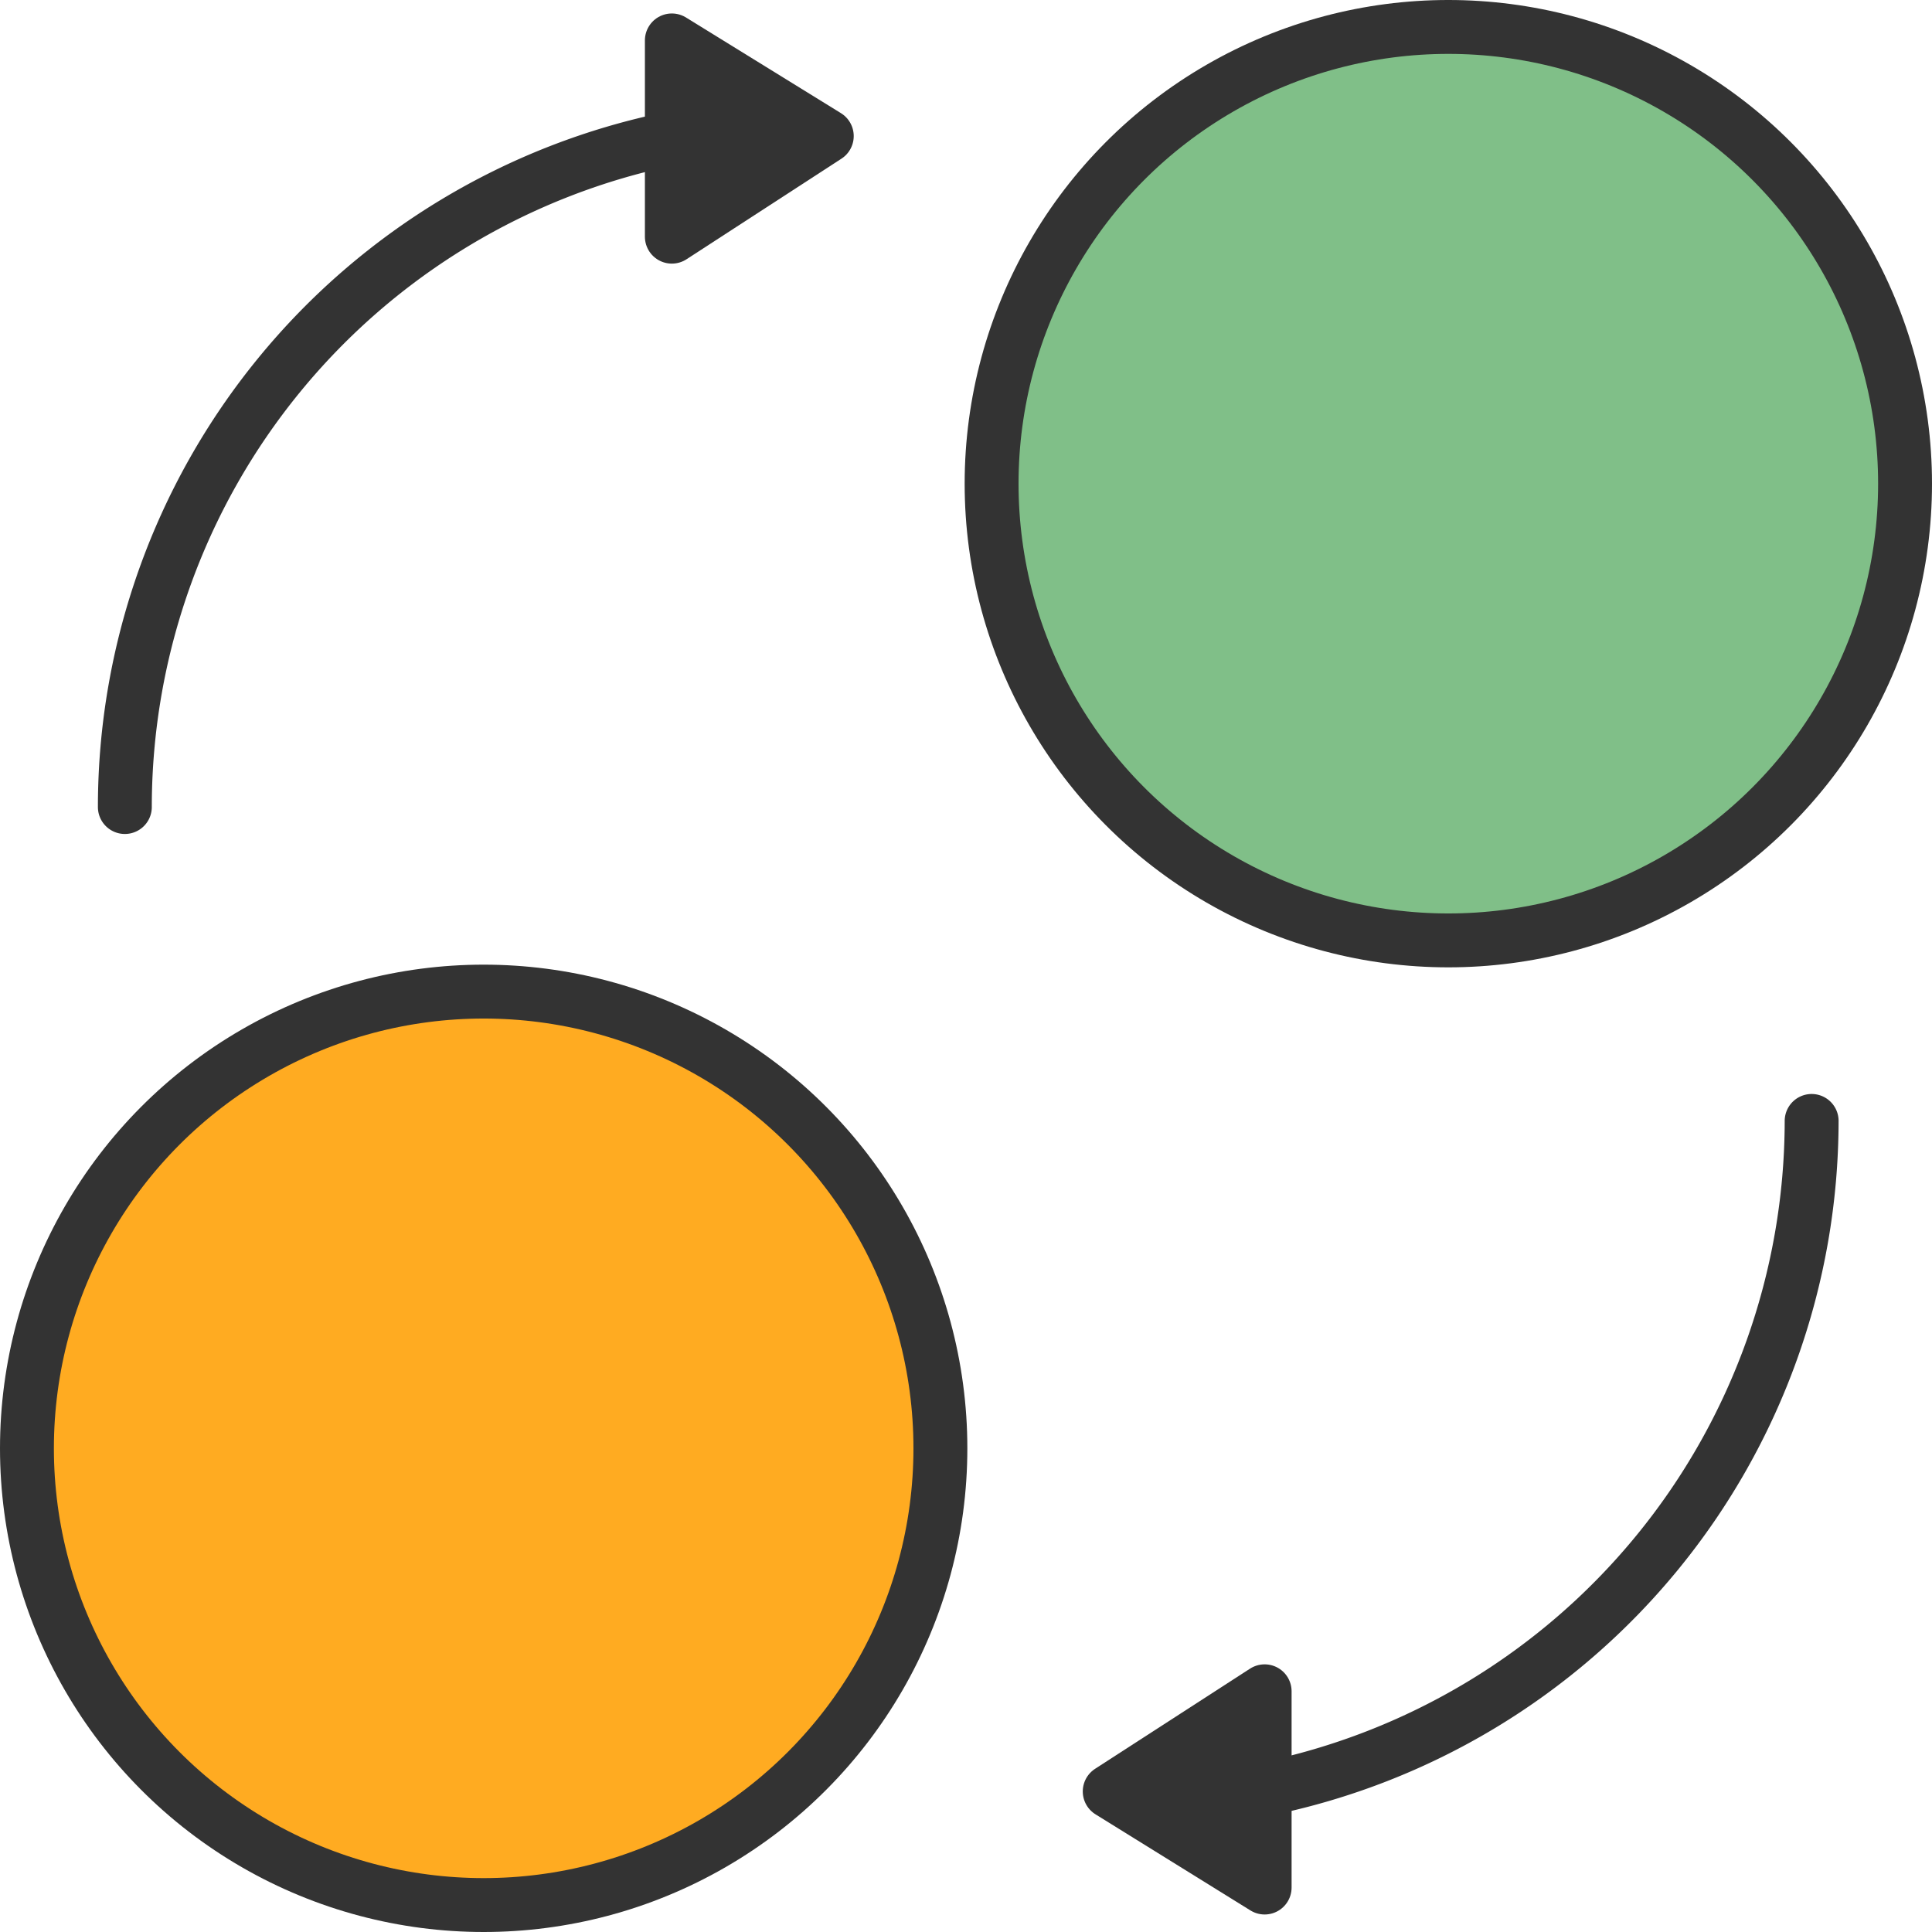
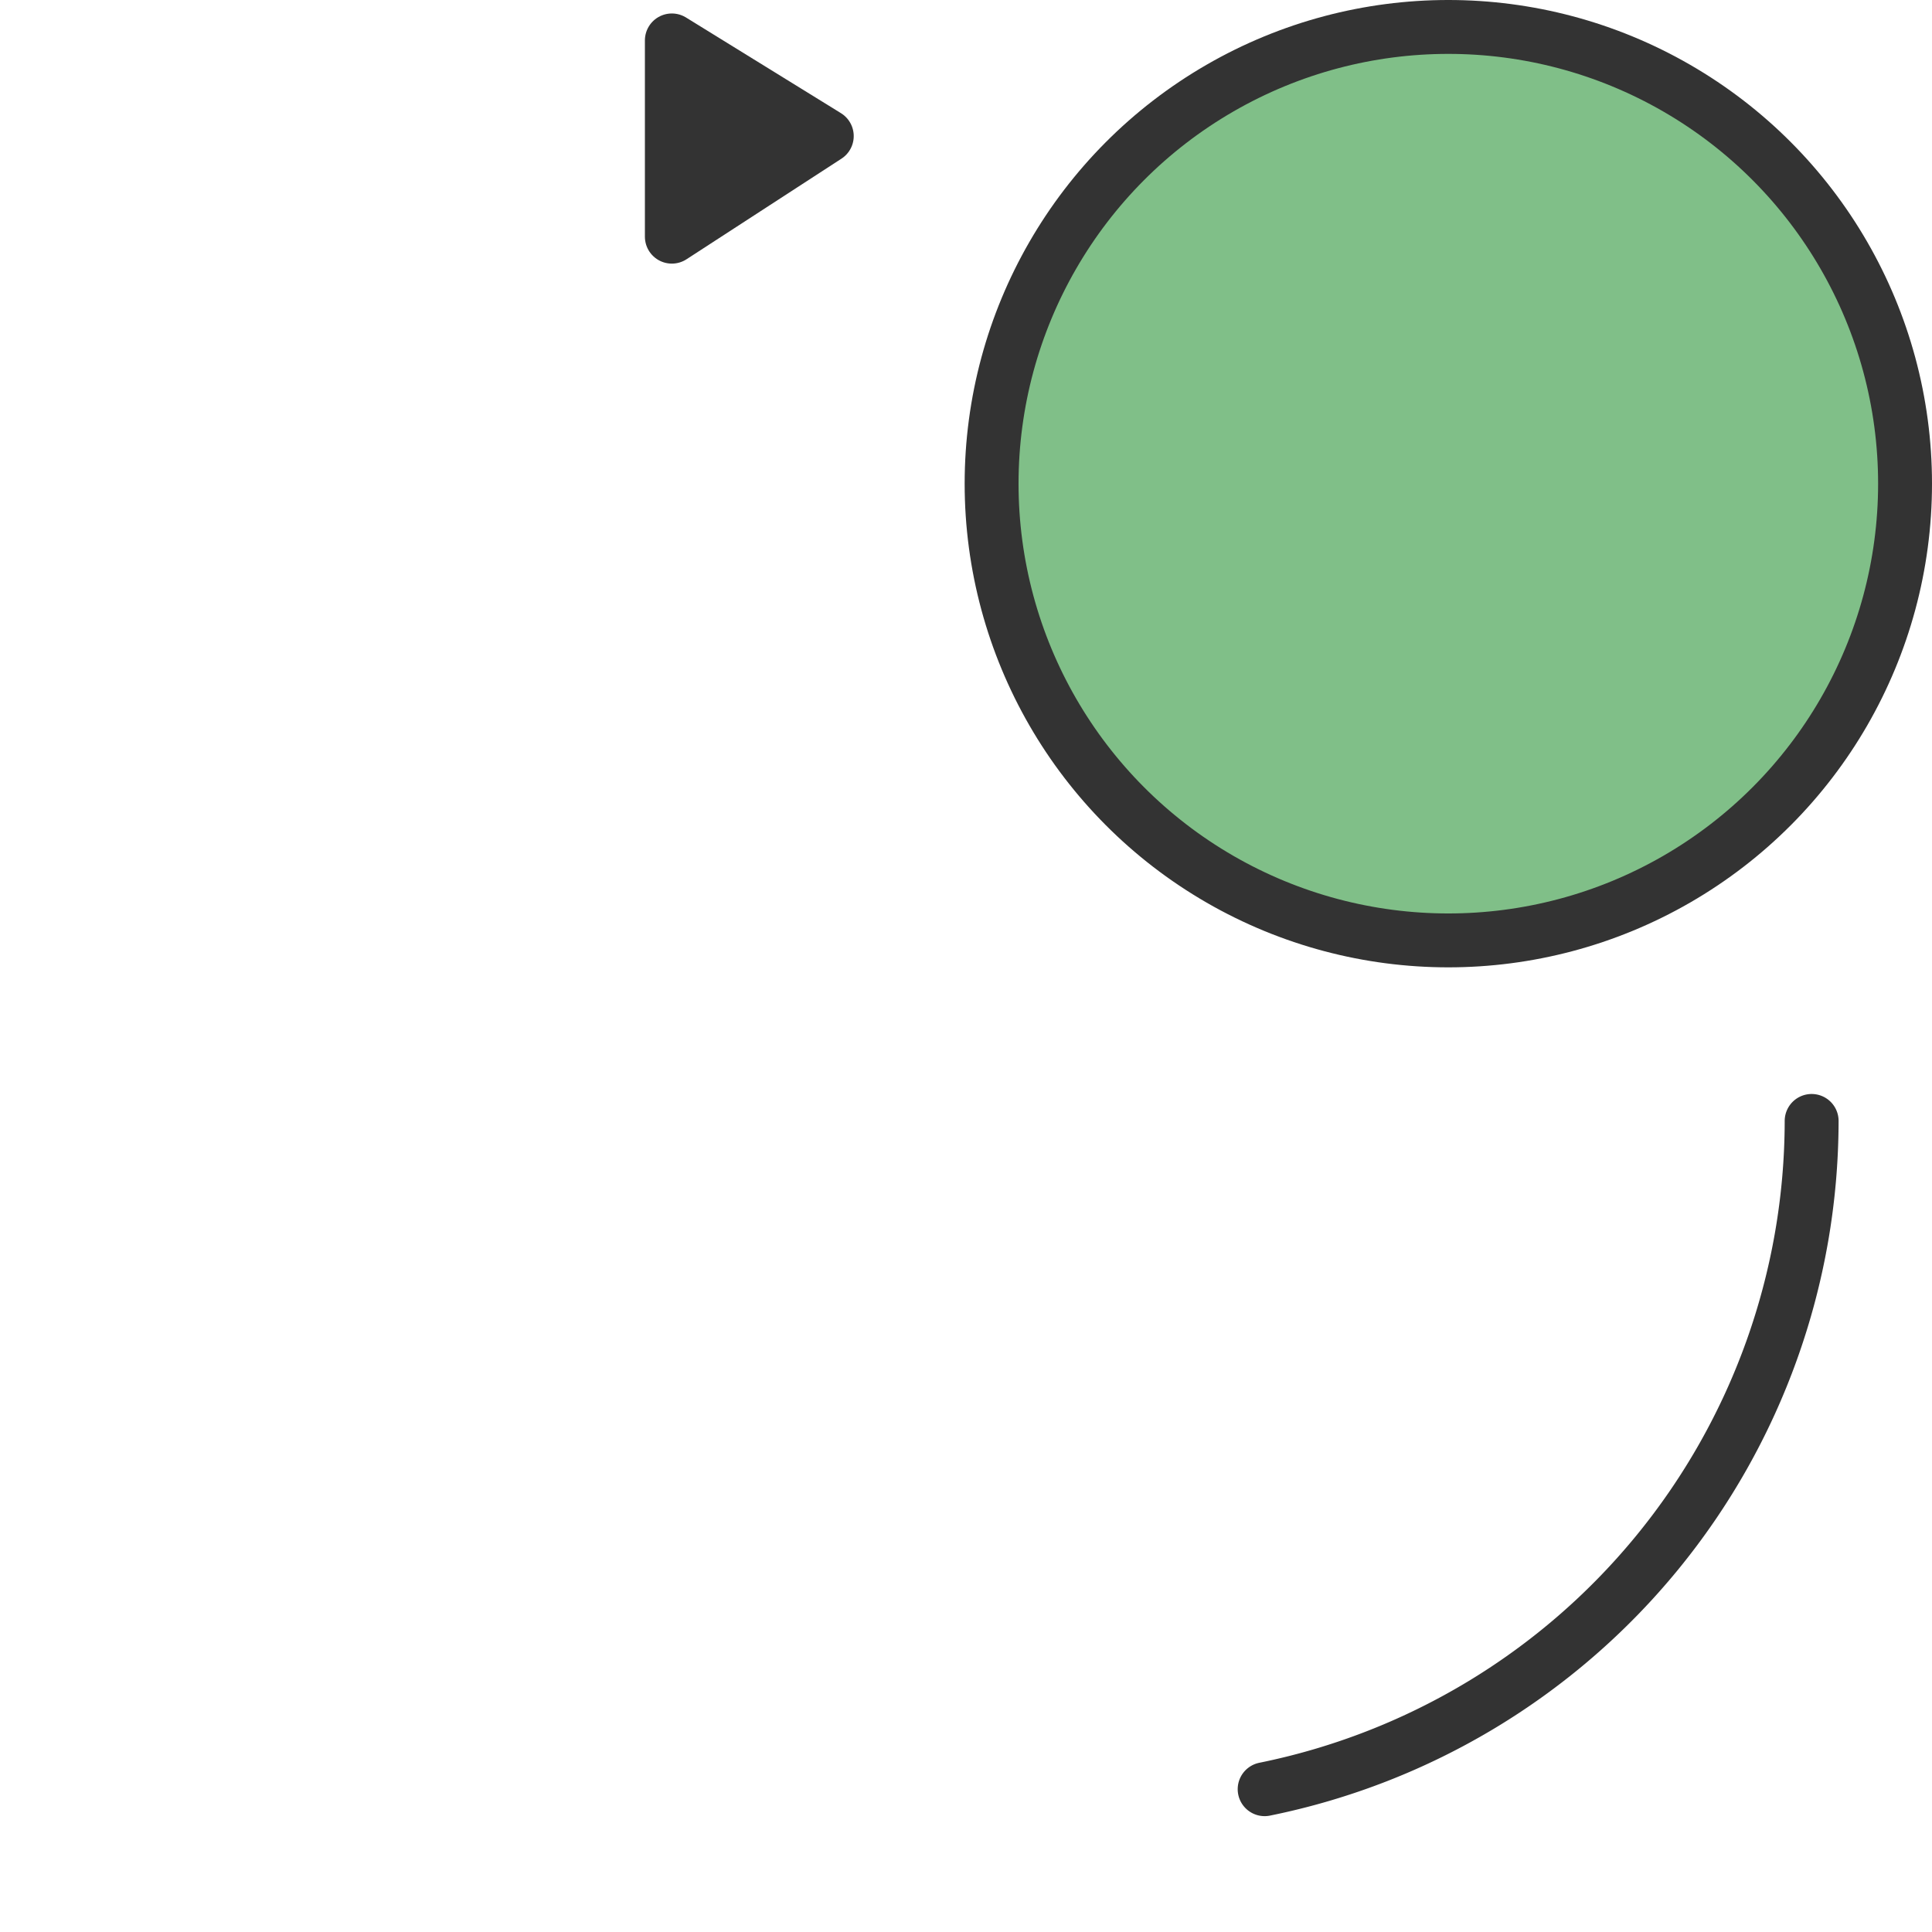
<svg xmlns="http://www.w3.org/2000/svg" width="70" height="70" viewBox="0 0 4.302 4.302" shape-rendering="geometricPrecision" image-rendering="optimizeQuality" fill-rule="evenodd" stroke="#333" stroke-width=".12" stroke-linejoin="round">
  <circle cx="3.225" cy="1.077" r="1.017" fill="#80bf88" />
-   <circle cx="1.077" cy="3.225" r="1.017" fill="#ffab21" />
  <g stroke-miterlimit="2.613">
-     <path d="M.278 1.797A1.52 1.52 0 0 1 1.496.308" stroke-linecap="round" fill="none" />
    <path d="M1.496.09v.218.219l.345-.224z" fill="#333" />
    <path d="M4.034 2.496a1.52 1.52 0 0 1-1.218 1.488" stroke-linecap="round" fill="none" />
-     <path d="M2.816 4.203v-.219-.218l-.345.223z" fill="#333" />
  </g>
</svg>